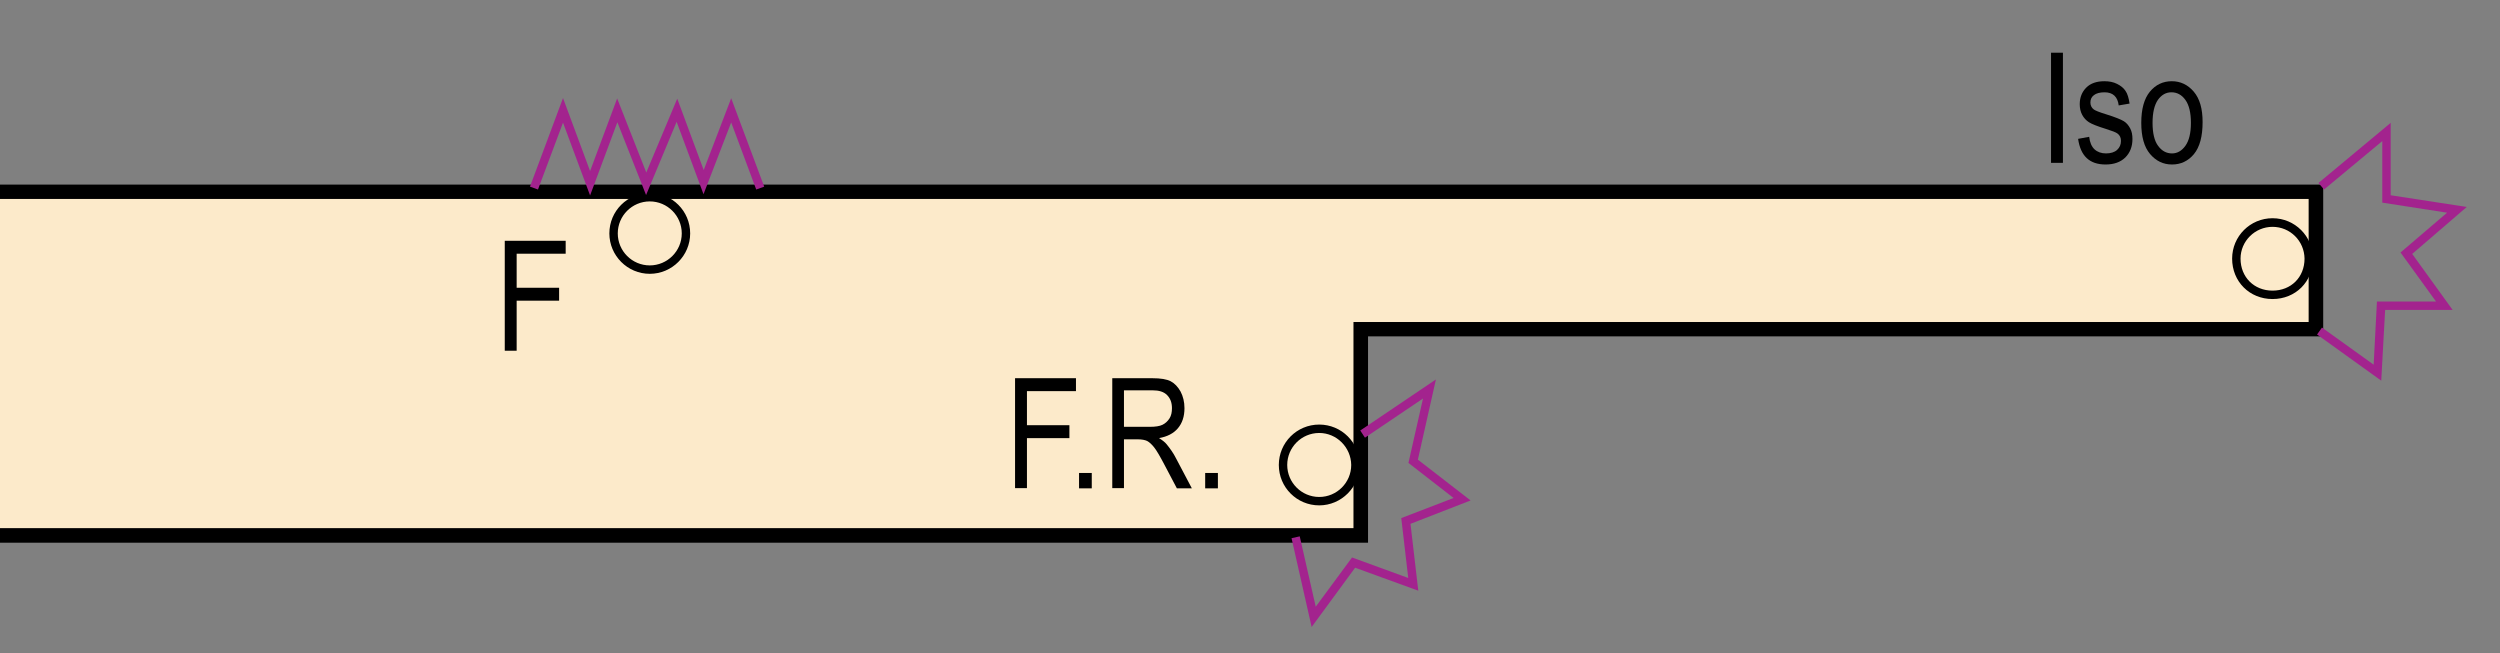
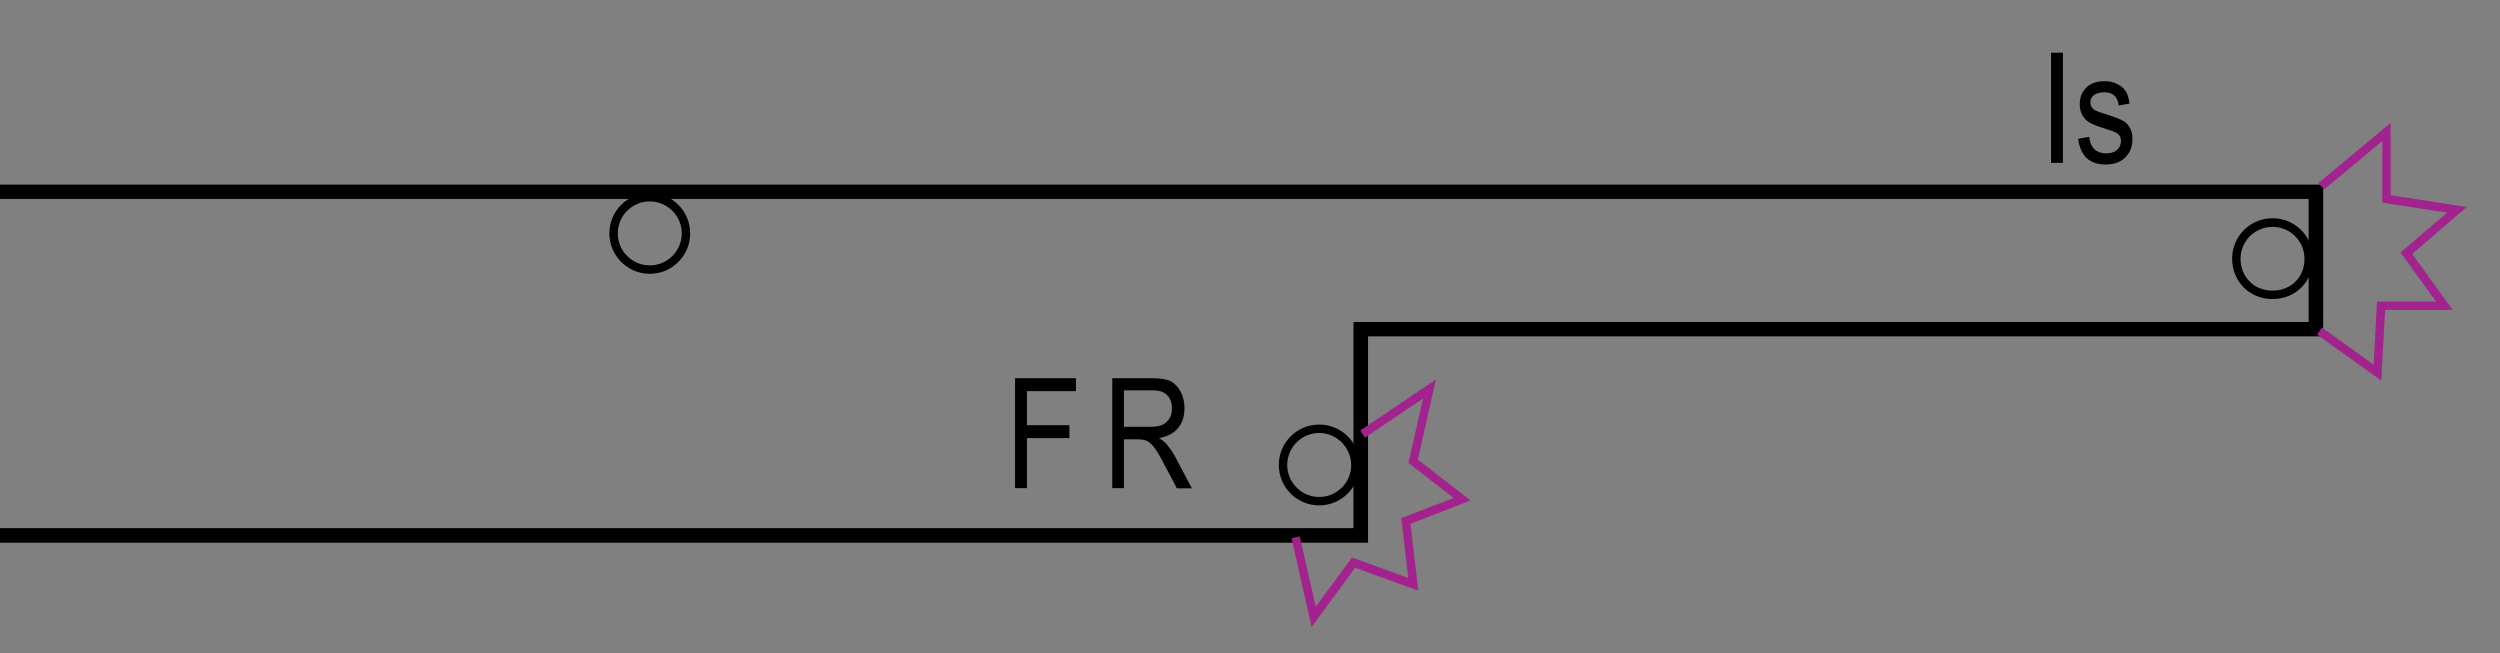
<svg xmlns="http://www.w3.org/2000/svg" version="1.1" id="Layer_1" x="0px" y="0px" viewBox="0 0 121.89 31.85" style="enable-background:new 0 0 121.89 31.85;" xml:space="preserve">
  <rect x="0" y="0" width="121.89" height="31.85" fill="#808080" stroke="none" />
  <style type="text/css">
	.st0{fill:none;}
	.st1{fill-rule:evenodd;clip-rule:evenodd;fill:#FCEACA;}
	.st2{fill:#A3238E;}
</style>
  <g>
    <rect x="0" class="st0" width="121.89" height="31.85" />
  </g>
  <g>
-     <polygon class="st1" points="0,9.35 112.91,9.35 112.91,16.05 66.34,16.05 66.34,26.11 0,26.11  " />
-   </g>
+     </g>
  <g>
    <polygon points="66.7,26.46 0,26.46 0,25.75 65.99,25.75 65.99,15.7 112.56,15.7 112.56,9.7 0,9.7 0,9 113.27,9 113.27,16.4    66.7,16.4  " />
  </g>
  <g>
    <path d="M31.68,13.35c-1.09,0-1.97-0.89-1.97-1.97c0-1.09,0.88-1.97,1.97-1.97s1.97,0.88,1.97,1.97   C33.65,12.46,32.77,13.35,31.68,13.35z M31.68,9.82c-0.86,0-1.56,0.7-1.56,1.56c0,0.86,0.7,1.56,1.56,1.56s1.56-0.7,1.56-1.56   C33.24,10.52,32.54,9.82,31.68,9.82z" />
  </g>
  <g>
    <path d="M64.32,24.64c-1.09,0-1.97-0.88-1.97-1.97c0-1.09,0.88-1.97,1.97-1.97s1.97,0.88,1.97,1.97   C66.29,23.75,65.4,24.64,64.32,24.64z M64.32,21.11c-0.86,0-1.56,0.7-1.56,1.56c0,0.86,0.7,1.56,1.56,1.56s1.56-0.7,1.56-1.56   C65.87,21.81,65.17,21.11,64.32,21.11z" />
  </g>
  <g>
    <path d="M110.8,14.58c-1.12,0-1.97-0.85-1.97-1.97c0-1.09,0.88-1.97,1.97-1.97c1.09,0,1.97,0.88,1.97,1.97   C112.77,13.74,111.92,14.58,110.8,14.58z M110.8,11.06c-0.86,0-1.56,0.7-1.56,1.55c0,0.9,0.66,1.56,1.56,1.56s1.56-0.65,1.56-1.56   C112.35,11.75,111.66,11.06,110.8,11.06z" />
  </g>
  <g>
-     <polygon class="st2" points="28.77,9.53 27.45,5.98 26.23,9.24 25.84,9.1 27.45,4.78 28.77,8.34 30.09,4.8 31.51,8.41 33.02,4.81    34.31,8.29 35.65,4.79 37.26,9.1 36.87,9.24 35.65,5.97 34.3,9.47 32.99,5.94 31.5,9.51 30.1,5.96  " />
-   </g>
+     </g>
  <g>
    <g>
-       <path d="M24.61,17.11v-5.37h2.97v0.63h-2.39v1.66h2.07v0.63h-2.07v2.44H24.61z" />
-     </g>
+       </g>
  </g>
  <g>
    <g>
      <path d="M49.49,23.81v-5.37h2.97v0.63h-2.39v1.66h2.07v0.63h-2.07v2.44H49.49z" />
    </g>
    <g>
-       <path d="M52.61,23.81v-0.75h0.62v0.75H52.61z" />
+       <path d="M52.61,23.81v-0.75v0.75H52.61z" />
    </g>
    <g>
      <path d="M54.23,23.81v-5.37h1.95c0.41,0,0.71,0.05,0.9,0.15c0.19,0.1,0.35,0.27,0.48,0.5c0.12,0.23,0.19,0.5,0.19,0.81    c0,0.41-0.11,0.73-0.32,0.98c-0.21,0.25-0.52,0.41-0.92,0.48c0.16,0.1,0.29,0.2,0.37,0.3c0.17,0.21,0.33,0.43,0.46,0.69l0.77,1.46    h-0.73l-0.59-1.12c-0.23-0.44-0.4-0.73-0.52-0.88c-0.12-0.15-0.23-0.25-0.34-0.31c-0.11-0.05-0.26-0.08-0.46-0.08h-0.67v2.38    H54.23z M54.81,20.81h1.25c0.27,0,0.48-0.03,0.62-0.1c0.14-0.07,0.25-0.17,0.34-0.31s0.12-0.31,0.12-0.5    c0-0.27-0.08-0.48-0.24-0.64c-0.16-0.16-0.39-0.23-0.71-0.23h-1.39V20.81z" />
    </g>
    <g>
-       <path d="M58.76,23.81v-0.75h0.62v0.75H58.76z" />
-     </g>
+       </g>
  </g>
  <g>
    <g>
      <path d="M100,7.94V2.57h0.58v5.37H100z" />
    </g>
    <g>
      <path d="M101.32,6.77l0.54-0.1c0.03,0.27,0.12,0.48,0.26,0.61c0.14,0.13,0.33,0.2,0.56,0.2s0.42-0.06,0.54-0.17    c0.13-0.12,0.19-0.26,0.19-0.44c0-0.15-0.05-0.27-0.17-0.36c-0.08-0.06-0.26-0.13-0.55-0.22c-0.42-0.13-0.7-0.24-0.84-0.33    s-0.25-0.21-0.33-0.36s-0.12-0.32-0.12-0.52c0-0.33,0.11-0.6,0.32-0.81c0.21-0.21,0.51-0.31,0.88-0.31c0.24,0,0.44,0.04,0.62,0.13    s0.32,0.2,0.41,0.34c0.1,0.14,0.16,0.35,0.2,0.62l-0.53,0.09c-0.05-0.42-0.28-0.64-0.69-0.64c-0.23,0-0.41,0.05-0.52,0.14    c-0.12,0.09-0.17,0.21-0.17,0.36c0,0.14,0.06,0.26,0.17,0.34c0.07,0.05,0.26,0.13,0.59,0.23c0.45,0.14,0.74,0.26,0.87,0.34    c0.13,0.08,0.23,0.2,0.31,0.35s0.11,0.32,0.11,0.52c0,0.37-0.12,0.67-0.35,0.9c-0.24,0.23-0.56,0.34-0.96,0.34    C101.88,8.02,101.44,7.61,101.32,6.77z" />
    </g>
    <g>
-       <path d="M104.4,5.99c0-0.67,0.14-1.18,0.42-1.52s0.64-0.51,1.07-0.51c0.42,0,0.78,0.17,1.07,0.51s0.43,0.83,0.43,1.48    c0,0.7-0.14,1.22-0.42,1.56c-0.28,0.34-0.64,0.51-1.07,0.51c-0.43,0-0.78-0.17-1.07-0.51C104.54,7.17,104.4,6.66,104.4,5.99z     M104.95,5.99c0,0.5,0.09,0.88,0.27,1.12c0.18,0.25,0.41,0.37,0.68,0.37c0.25,0,0.47-0.12,0.65-0.37s0.27-0.62,0.27-1.12    c0-0.5-0.09-0.87-0.27-1.12c-0.18-0.25-0.41-0.37-0.68-0.37c-0.26,0-0.48,0.12-0.66,0.37C105.04,5.12,104.95,5.49,104.95,5.99z" />
-     </g>
+       </g>
  </g>
  <g>
    <polygon class="st2" points="116.1,18.56 112.97,16.31 113.21,15.97 115.73,17.78 115.89,14.7 118.77,14.7 117.04,12.31    119.31,10.37 116.15,9.88 116.15,6.88 113.31,9.24 113.04,8.92 116.56,5.99 116.56,9.52 120.27,10.09 117.61,12.38 119.58,15.11    116.29,15.11  " />
  </g>
  <g>
    <polygon class="st2" points="63.95,30.57 62.97,26.24 63.37,26.15 64.15,29.58 65.92,27.18 68.66,28.18 68.32,25.26 70.87,24.28    68.67,22.57 69.38,19.43 66.55,21.34 66.32,20.99 70.01,18.5 69.13,22.41 71.7,24.4 68.77,25.54 69.15,28.8 66.07,27.68  " />
  </g>
  <g>
</g>
  <g>
</g>
  <g>
</g>
  <g>
</g>
  <g>
</g>
  <g>
</g>
</svg>